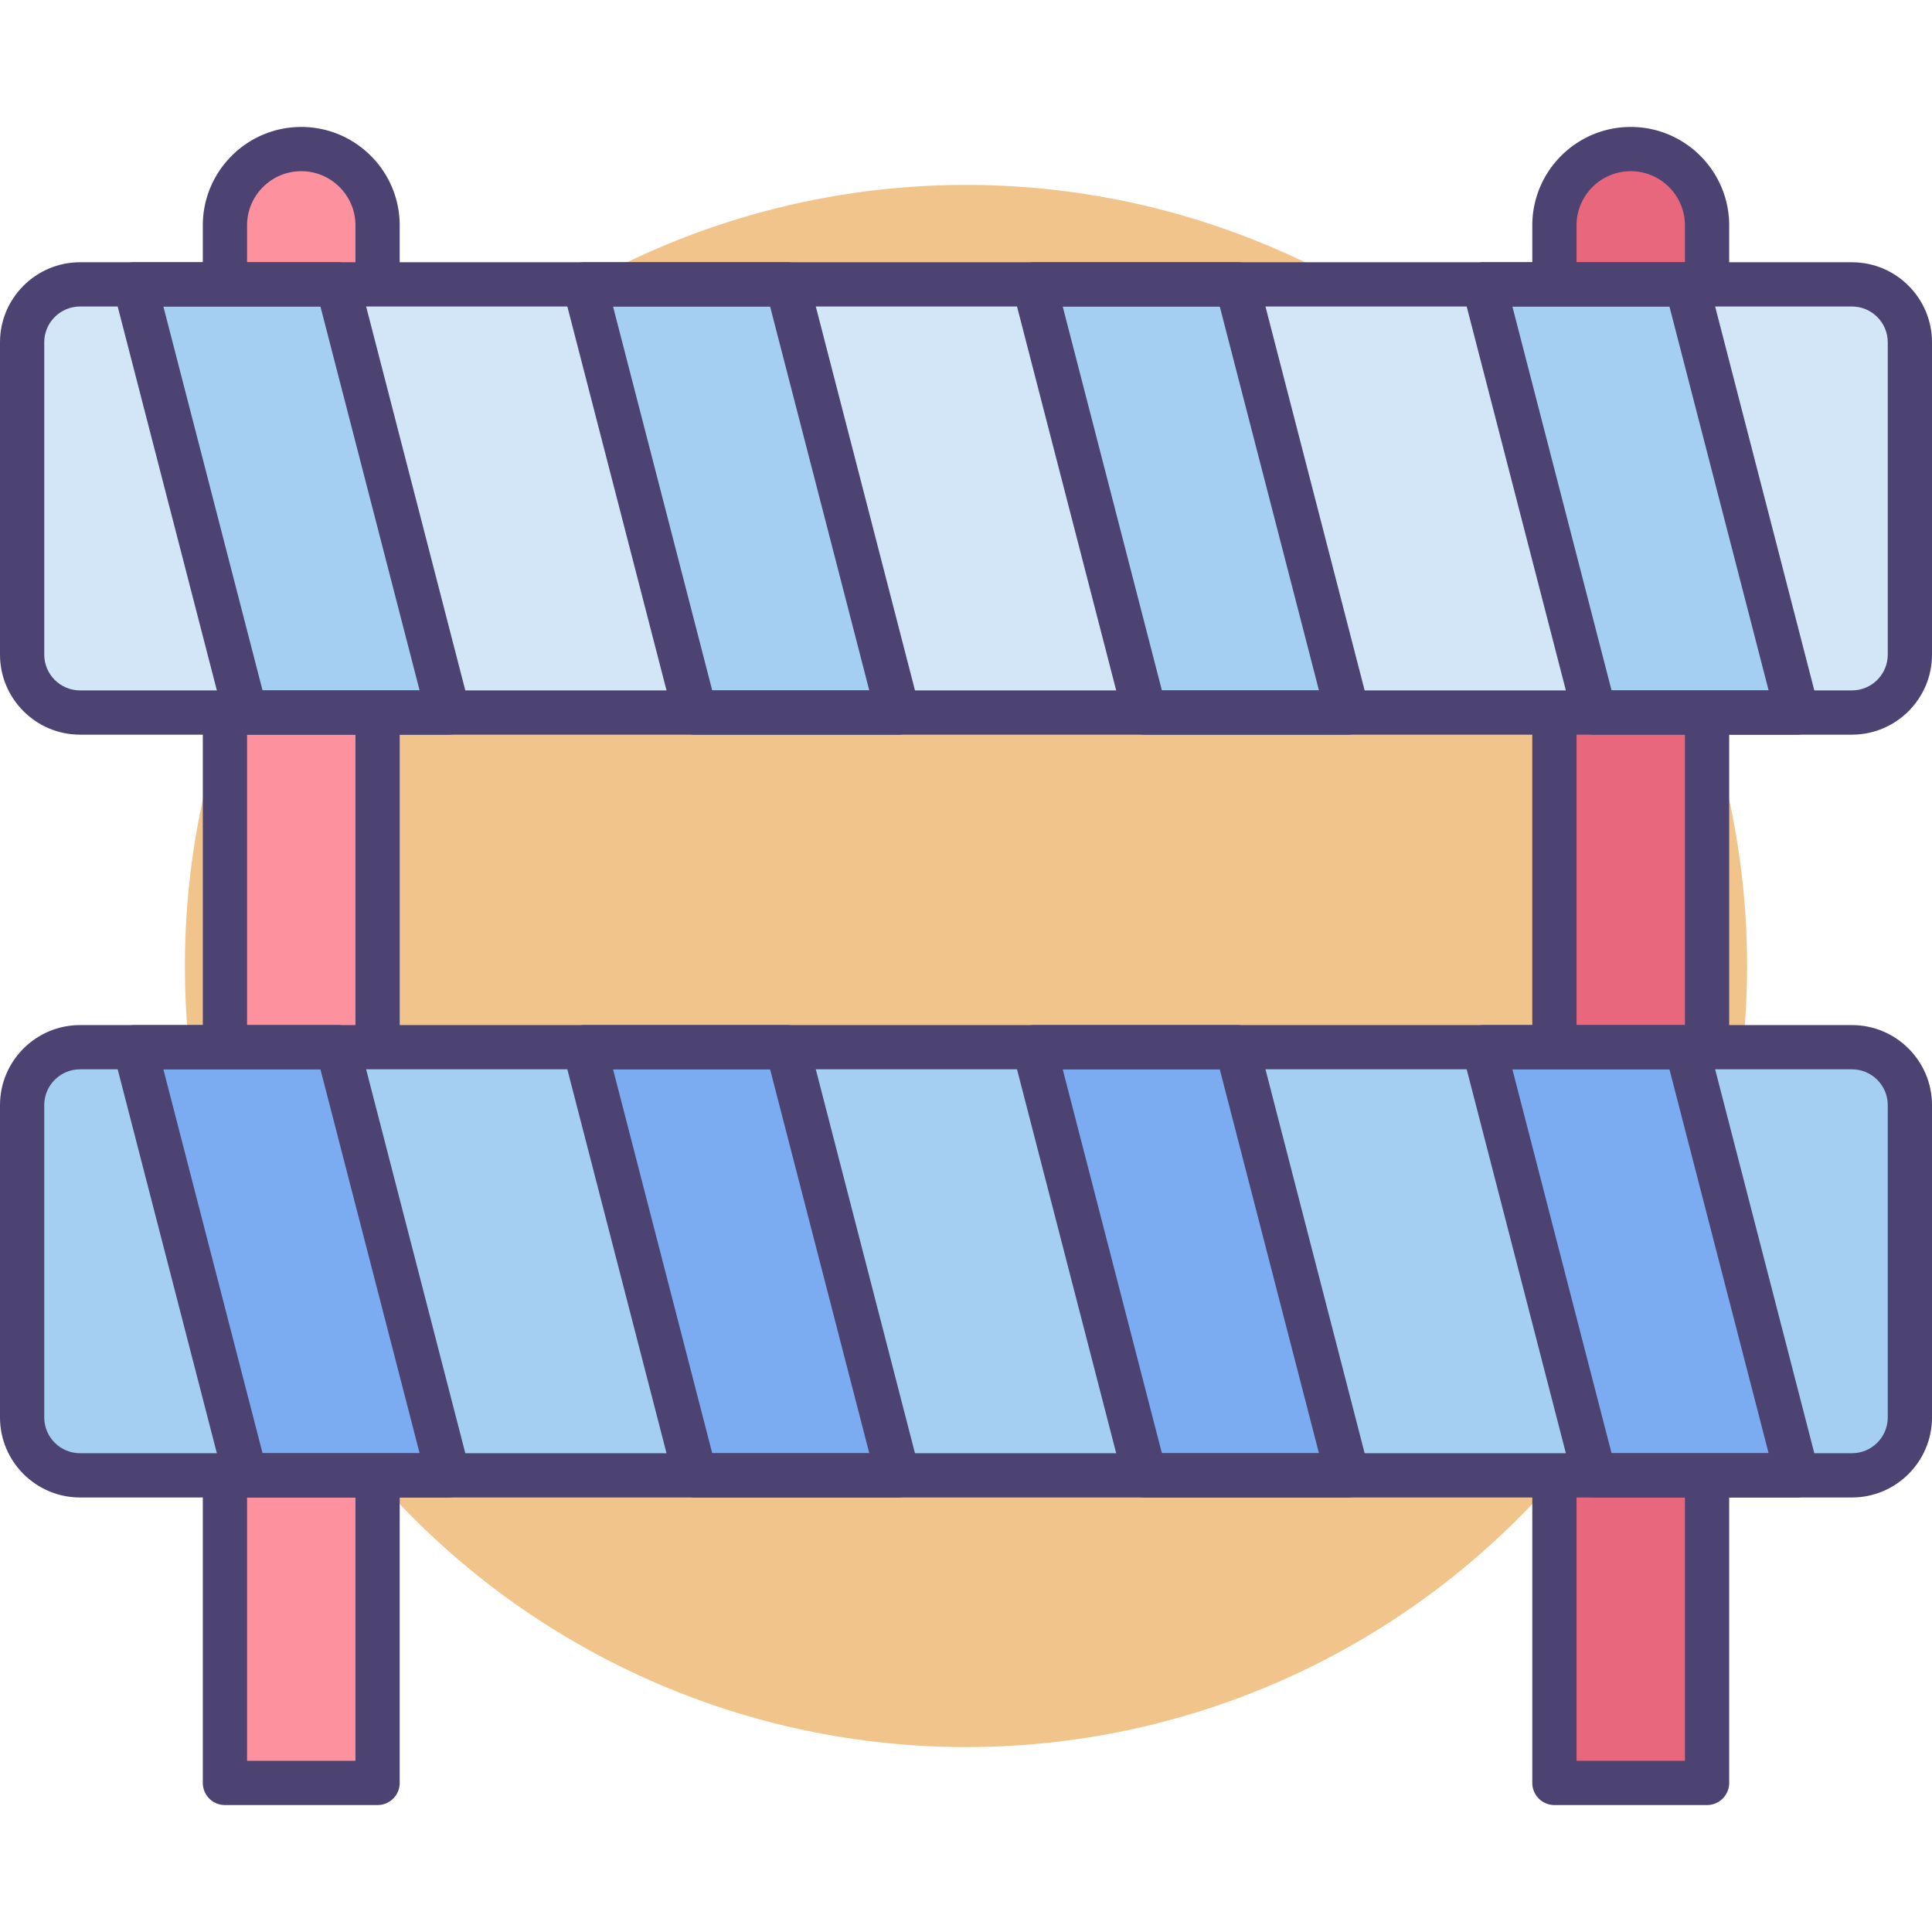
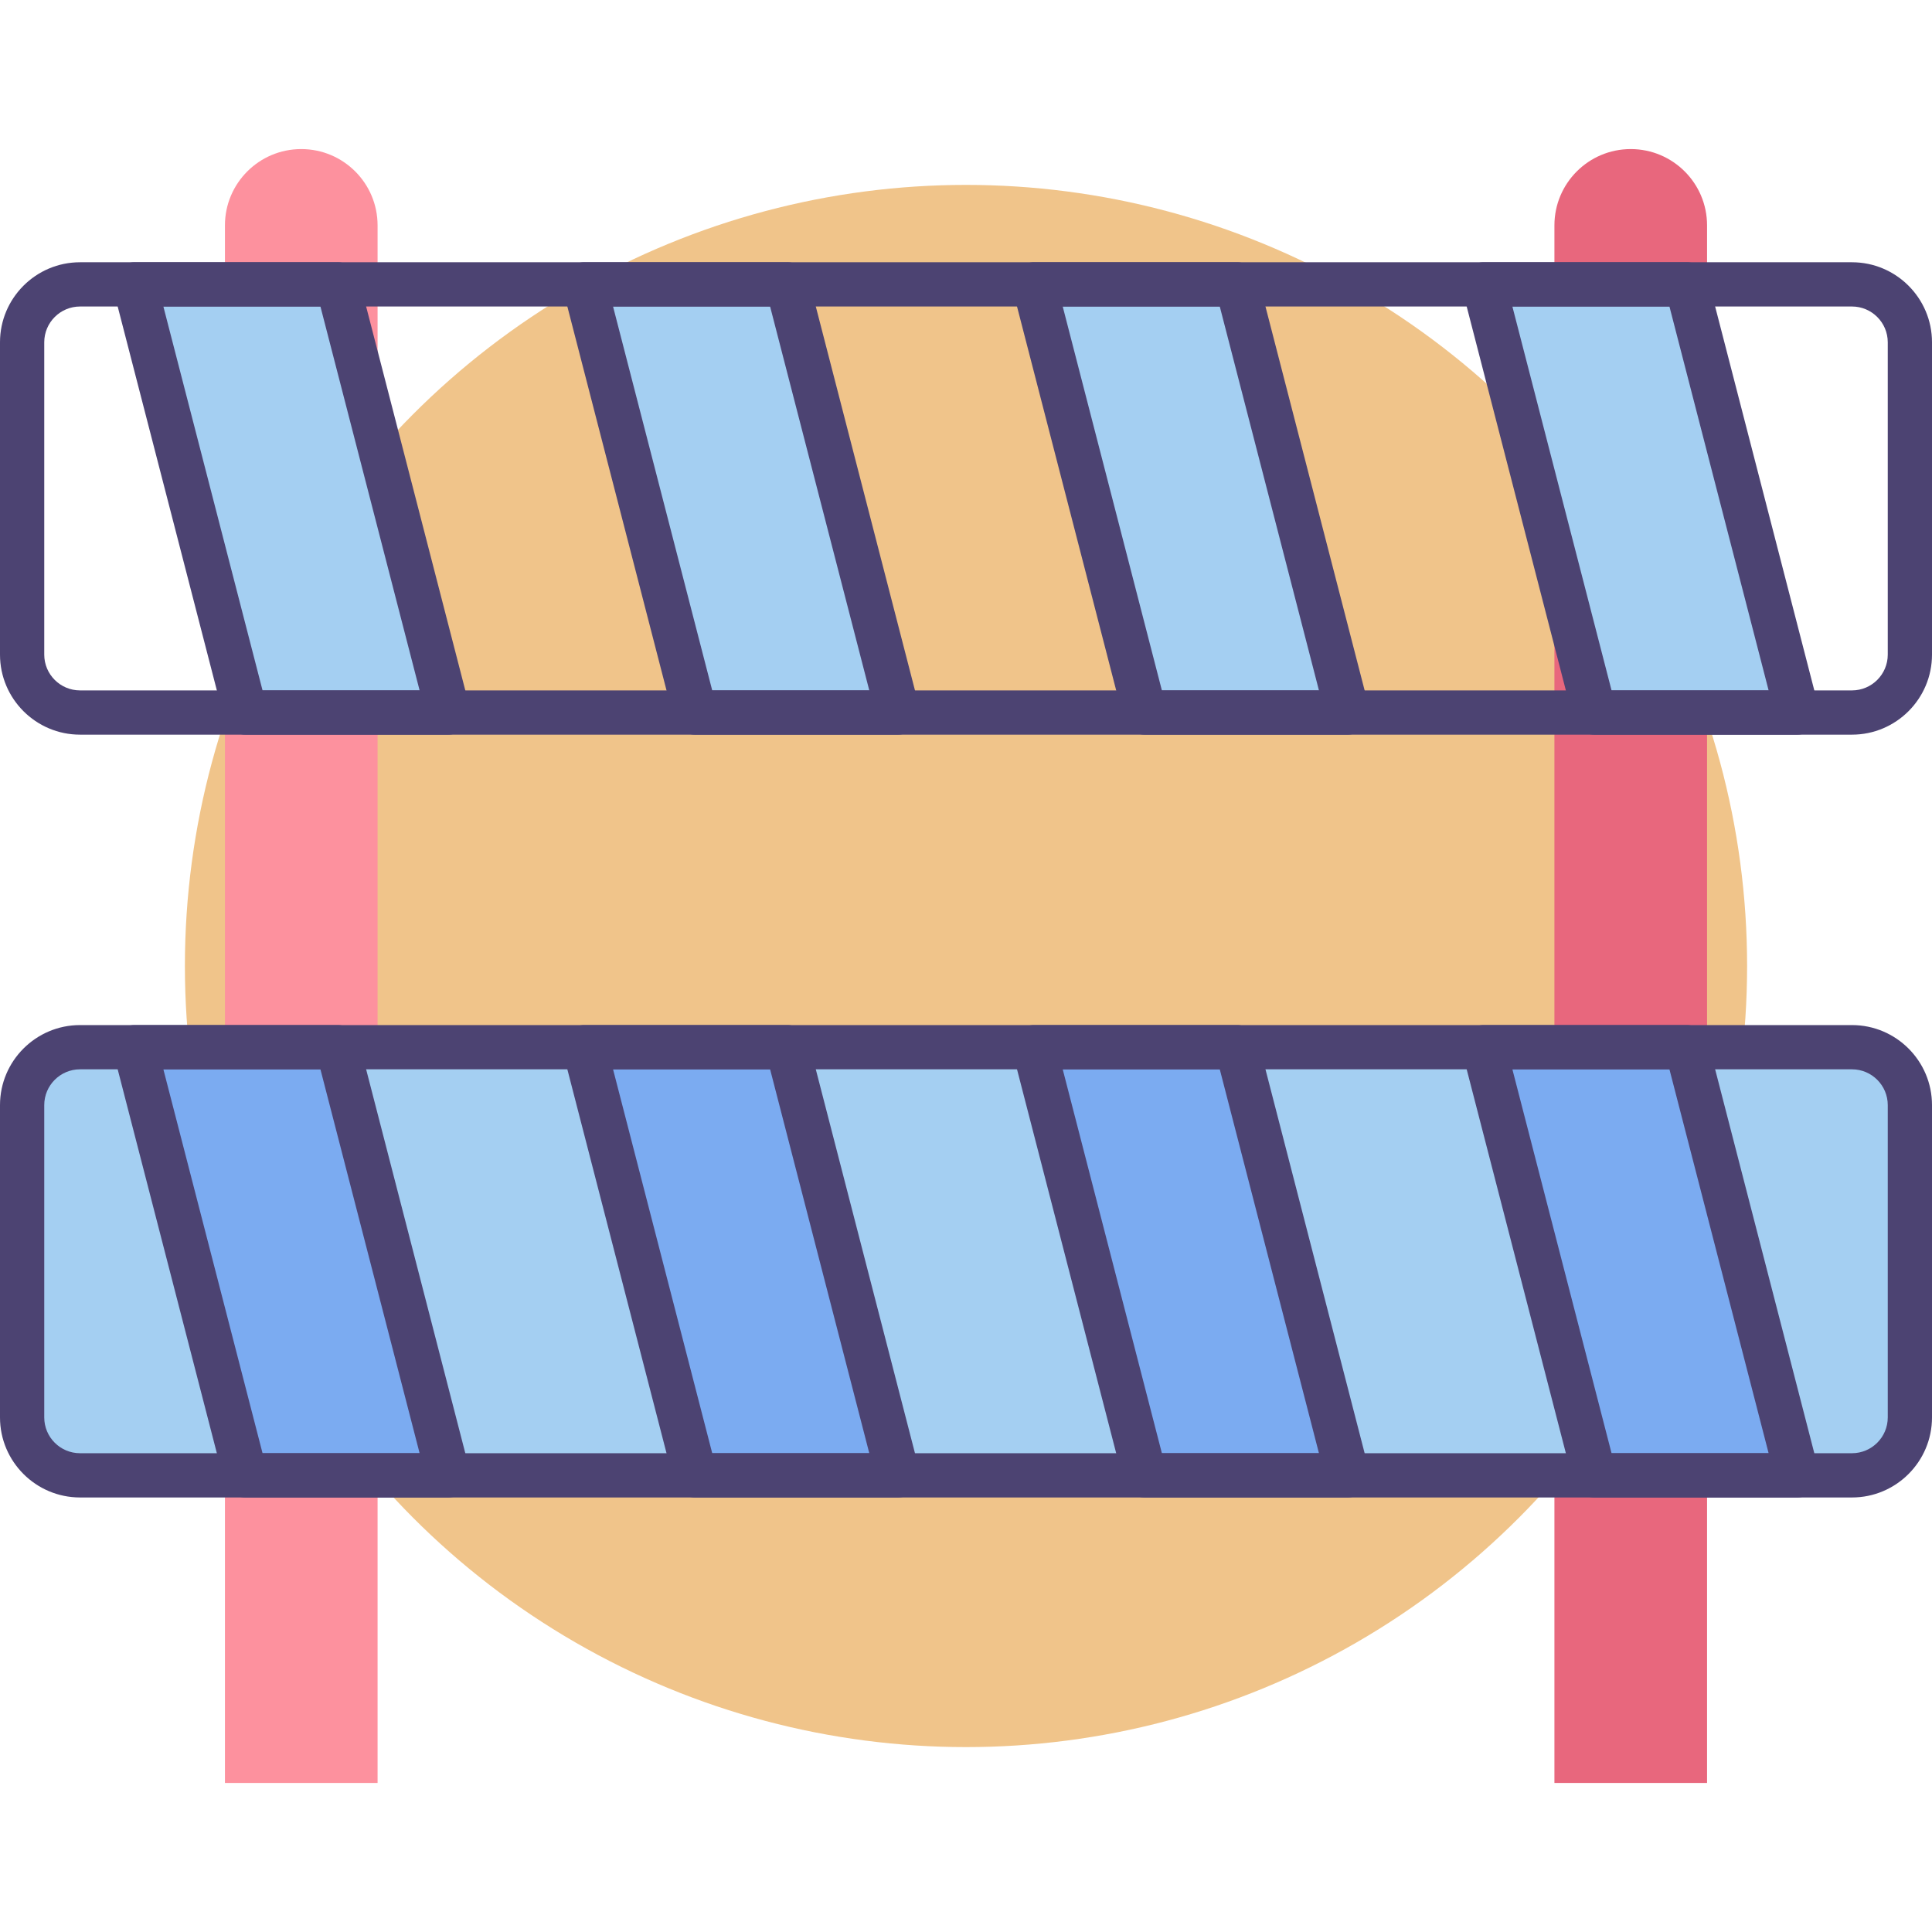
<svg xmlns="http://www.w3.org/2000/svg" version="1.1" id="Icon_Set" x="0" y="0" viewBox="0 0 512 512" style="enable-background:new 0 0 512 512" xml:space="preserve">
  <style>.st0{fill:#4c4372}.st5{fill:#a4cff2}.st6{fill:#7babf1}</style>
  <circle cx="256" cy="256" r="207" style="fill:#f0c48a" />
  <path d="M100.063 472.494H59.611V59.731c0-11.17 9.056-20.225 20.226-20.225s20.226 9.055 20.226 20.225v412.763z" style="fill:#fd919e" />
  <path d="M452.389 472.494h-40.451V59.731c0-11.17 9.055-20.225 20.226-20.225 11.17 0 20.226 9.055 20.226 20.225v412.763z" style="fill:#e8677d" />
-   <path class="st0" d="M100.063 478.357H59.612a5.863 5.863 0 0 1-5.863-5.863V59.731c0-14.385 11.703-26.088 26.088-26.088 14.385 0 26.088 11.704 26.088 26.088v412.763a5.862 5.862 0 0 1-5.862 5.863zm-34.589-11.725H94.2v-406.9c0-7.92-6.443-14.363-14.363-14.363-7.919 0-14.363 6.443-14.363 14.363v406.9zM452.388 478.357h-40.451a5.863 5.863 0 0 1-5.863-5.863V59.731c0-14.385 11.704-26.088 26.089-26.088 14.385 0 26.088 11.704 26.088 26.088v412.763a5.863 5.863 0 0 1-5.863 5.863zM417.8 466.632h28.726v-406.9c0-7.92-6.443-14.363-14.363-14.363S417.8 51.812 417.8 59.732v406.9z" />
-   <path d="M490.792 188.829H21.208c-8.475 0-15.345-6.87-15.345-15.345V90.709c0-8.475 6.87-15.345 15.345-15.345h469.585c8.475 0 15.345 6.871 15.345 15.345v82.774c-.001 8.475-6.871 15.346-15.346 15.346z" style="fill:#d3e6f8" />
  <path class="st5" d="M118.771 188.829H65.04L35.727 75.364h53.732zM237.939 188.829h-53.732L154.894 75.364h53.732zM357.106 188.829h-53.732L274.061 75.364h53.732zM476.273 188.829h-53.731L393.228 75.364h53.732zM490.792 390.982H21.208c-8.475 0-15.345-6.87-15.345-15.345v-82.775c0-8.475 6.87-15.345 15.345-15.345h469.585c8.475 0 15.345 6.87 15.345 15.345v82.775c-.001 8.475-6.871 15.345-15.346 15.345z" />
  <path class="st6" d="M118.771 390.982H65.04L35.727 277.518h53.732zM237.939 390.982h-53.732l-29.313-113.464h53.732zM357.106 390.982h-53.732l-29.313-113.464h53.732zM476.273 390.982h-53.731l-29.314-113.464h53.732z" />
  <path class="st0" d="M490.792 194.691H21.208C9.514 194.691 0 185.178 0 173.483V90.709c0-11.693 9.514-21.207 21.208-21.207h469.585c11.694 0 21.208 9.514 21.208 21.207v82.774c-.001 11.695-9.515 21.208-21.209 21.208zM21.208 81.227c-5.229 0-9.482 4.254-9.482 9.482v82.774c0 5.229 4.254 9.482 9.482 9.482h469.585c5.229 0 9.483-4.253 9.483-9.482V90.709c0-5.229-4.254-9.482-9.483-9.482H21.208zM490.792 396.845H21.208C9.514 396.845 0 387.331 0 375.638v-82.775c0-11.693 9.514-21.207 21.208-21.207h469.585c11.694 0 21.208 9.514 21.208 21.207v82.775c-.001 11.693-9.515 21.207-21.209 21.207zM21.208 283.38c-5.229 0-9.482 4.254-9.482 9.482v82.775c0 5.229 4.254 9.482 9.482 9.482h469.585c5.229 0 9.483-4.254 9.483-9.482v-82.775c0-5.229-4.254-9.482-9.483-9.482H21.208z" />
  <path class="st0" d="M118.791 194.691H65.04a5.864 5.864 0 0 1-5.676-4.396L30.051 76.831a5.862 5.862 0 0 1 5.676-7.329h53.732a5.862 5.862 0 0 1 5.676 4.396l29.192 112.995a5.864 5.864 0 0 1-5.536 7.798zM69.58 182.966h41.622L84.919 81.227H43.296L69.58 182.966zM237.958 194.691h-53.752a5.863 5.863 0 0 1-5.676-4.396L149.218 76.831a5.86 5.86 0 0 1 1.042-5.056 5.86 5.86 0 0 1 4.635-2.273h53.732a5.862 5.862 0 0 1 5.676 4.396l29.191 112.995a5.864 5.864 0 0 1-5.536 7.798zm-49.21-11.725h41.622L204.085 81.227h-41.621l26.284 101.739zM357.125 194.691h-53.751a5.865 5.865 0 0 1-5.677-4.396L268.384 76.831a5.862 5.862 0 0 1 5.676-7.329h53.732a5.864 5.864 0 0 1 5.677 4.396l29.19 112.995a5.861 5.861 0 0 1-5.534 7.798zm-49.211-11.725h41.622L323.253 81.227h-41.622l26.283 101.739zM476.292 194.691h-53.751a5.865 5.865 0 0 1-5.677-4.396L387.551 76.831a5.866 5.866 0 0 1 5.677-7.329h53.732a5.862 5.862 0 0 1 5.676 4.396l29.191 112.995a5.863 5.863 0 0 1-5.535 7.798zm-49.211-11.725h41.622L442.42 81.227h-41.622l26.283 101.739zM118.791 396.845H65.04a5.863 5.863 0 0 1-5.676-4.396L30.051 278.984a5.861 5.861 0 0 1 5.676-7.329h53.732a5.862 5.862 0 0 1 5.676 4.396l29.192 112.995a5.865 5.865 0 0 1-5.536 7.799zM69.58 385.12h41.622L84.919 283.38H43.296L69.58 385.12zM237.958 396.845h-53.752a5.862 5.862 0 0 1-5.676-4.396l-29.314-113.465a5.858 5.858 0 0 1 1.042-5.056 5.86 5.86 0 0 1 4.635-2.273h53.732a5.862 5.862 0 0 1 5.676 4.396l29.191 112.995a5.862 5.862 0 0 1-5.534 7.799zm-49.21-11.725h41.622l-26.284-101.74h-41.621l26.283 101.74z" />
  <g>
    <path class="st0" d="M357.125 396.845h-53.751a5.864 5.864 0 0 1-5.677-4.396l-29.313-113.465a5.862 5.862 0 0 1 5.676-7.329h53.732a5.864 5.864 0 0 1 5.677 4.396l29.19 112.995a5.862 5.862 0 0 1-5.534 7.799zm-49.211-11.725h41.622l-26.283-101.74h-41.622l26.283 101.74z" />
  </g>
  <g>
    <path class="st0" d="M476.292 396.845h-53.751a5.864 5.864 0 0 1-5.677-4.396l-29.313-113.465a5.865 5.865 0 0 1 5.677-7.329h53.732a5.862 5.862 0 0 1 5.676 4.396l29.191 112.995a5.863 5.863 0 0 1-5.535 7.799zm-49.211-11.725h41.622L442.42 283.38h-41.622l26.283 101.74z" />
  </g>
</svg>